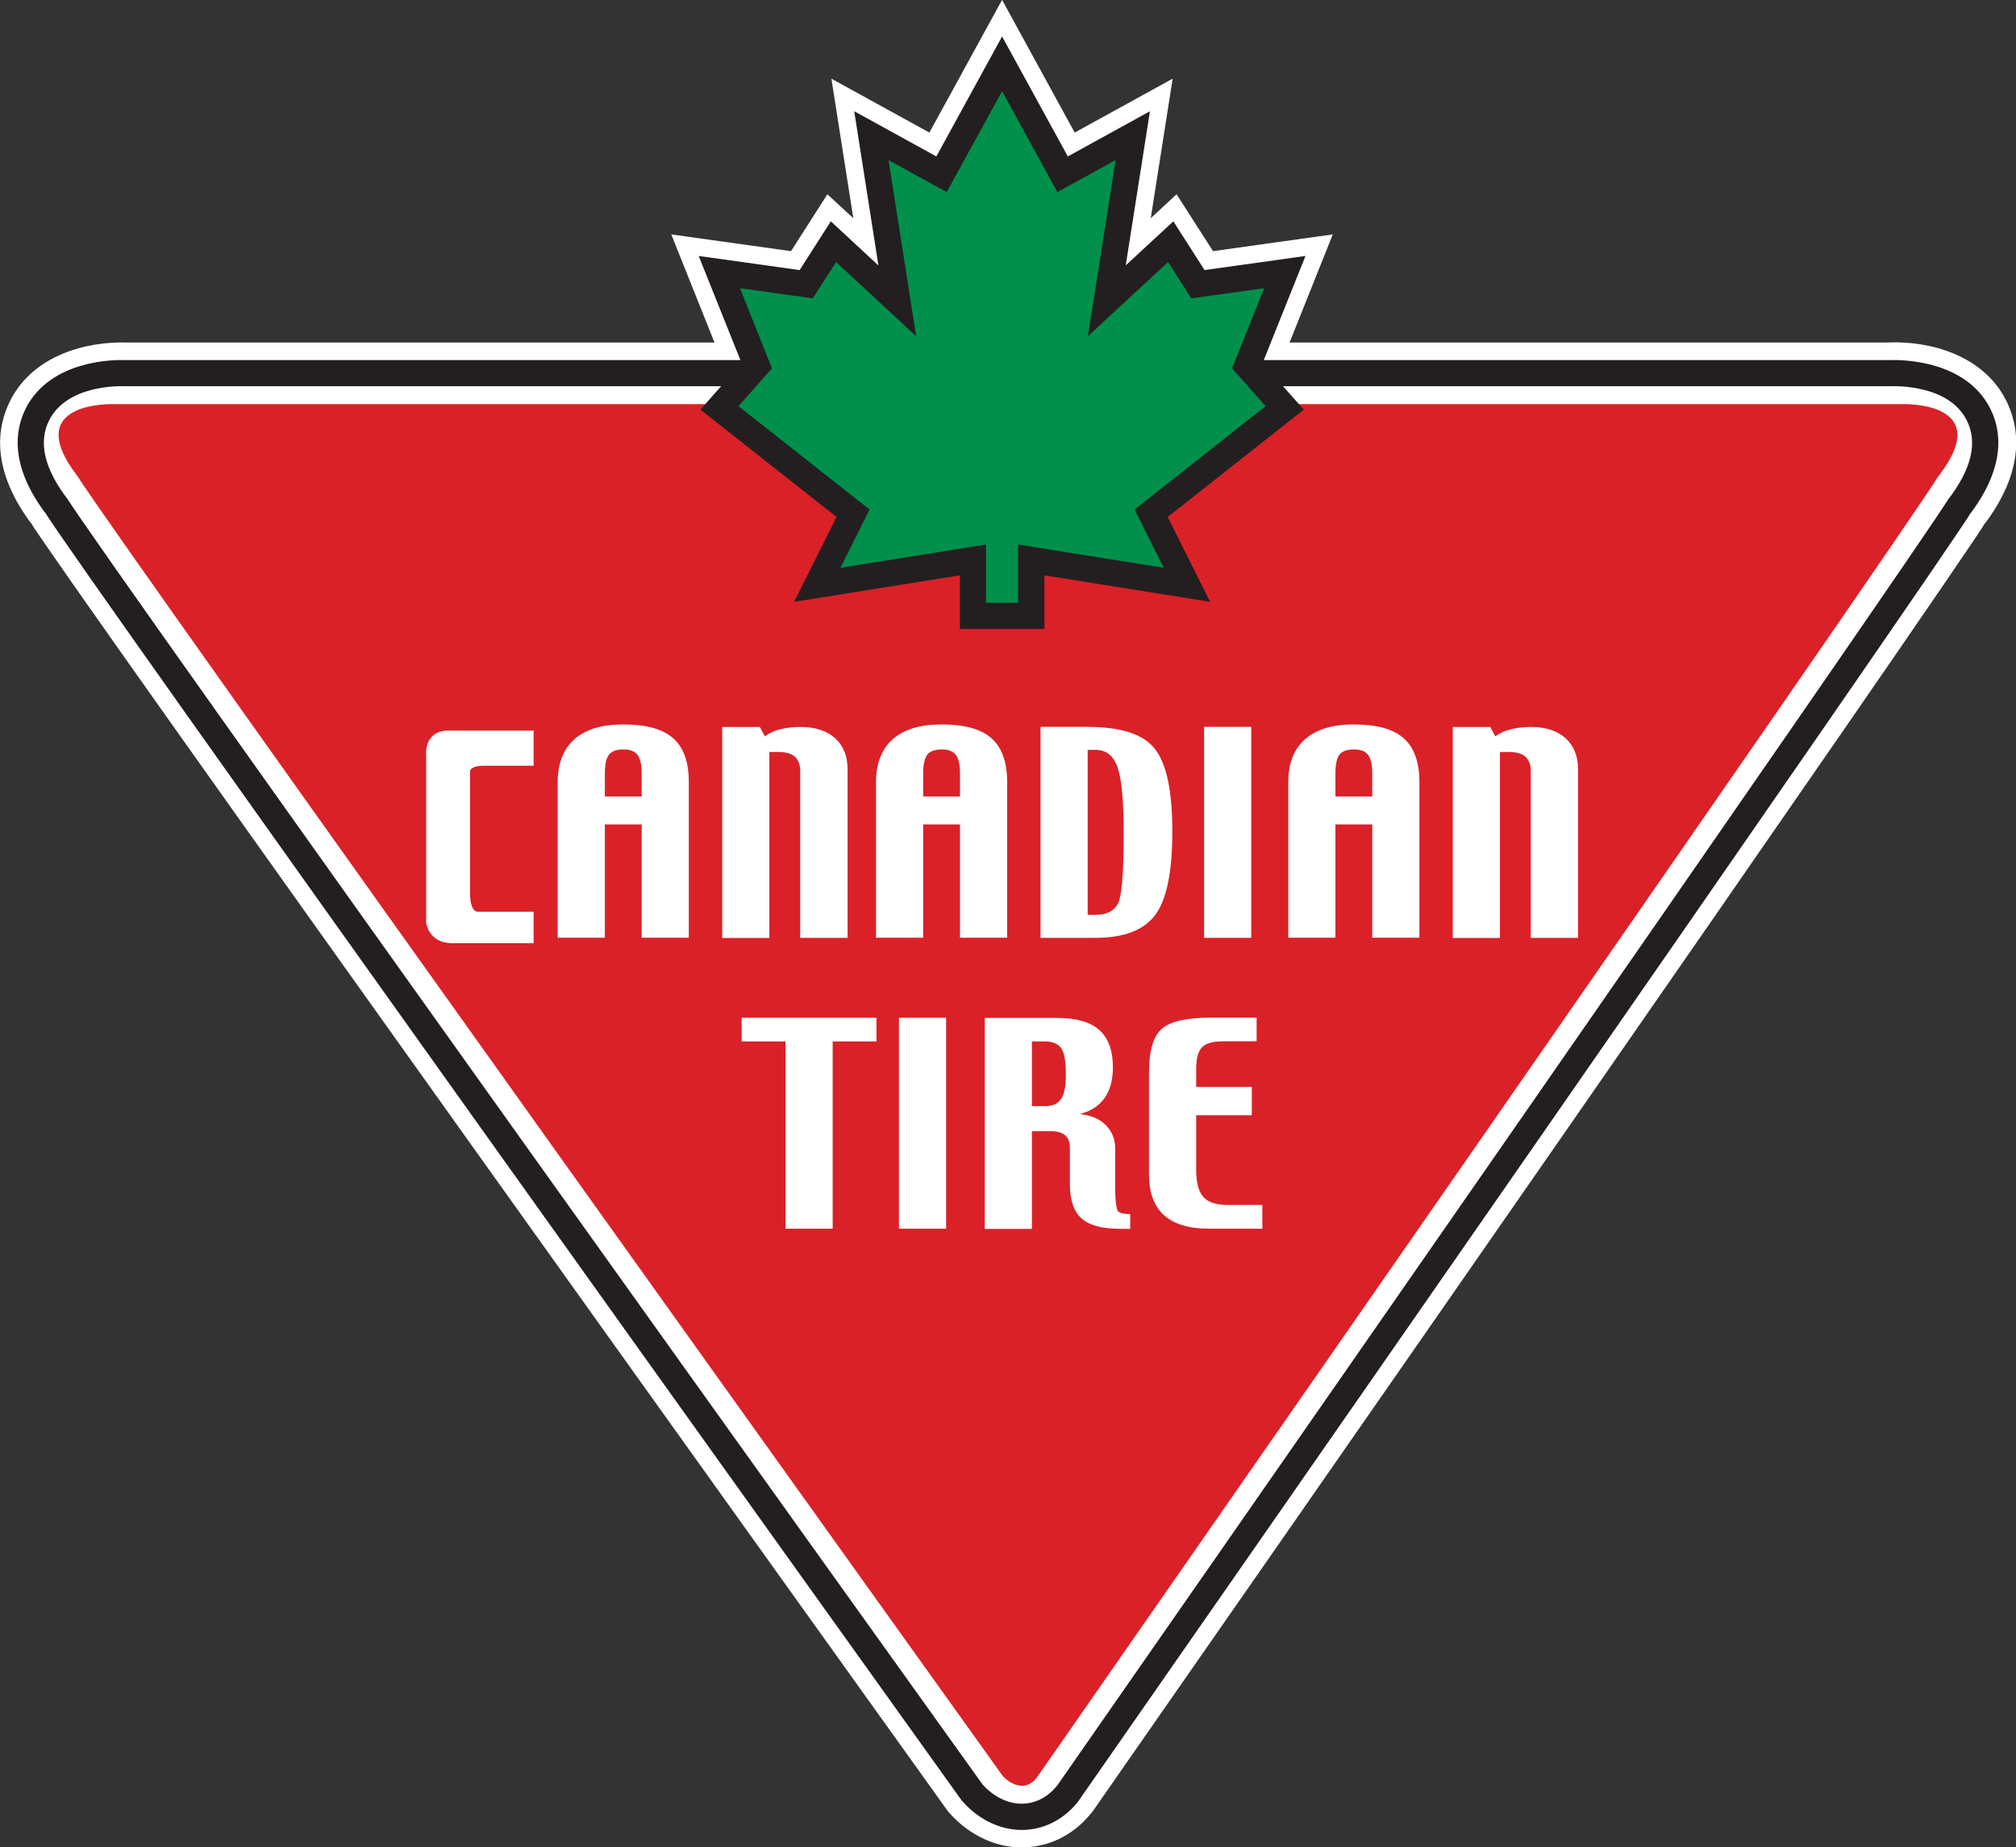
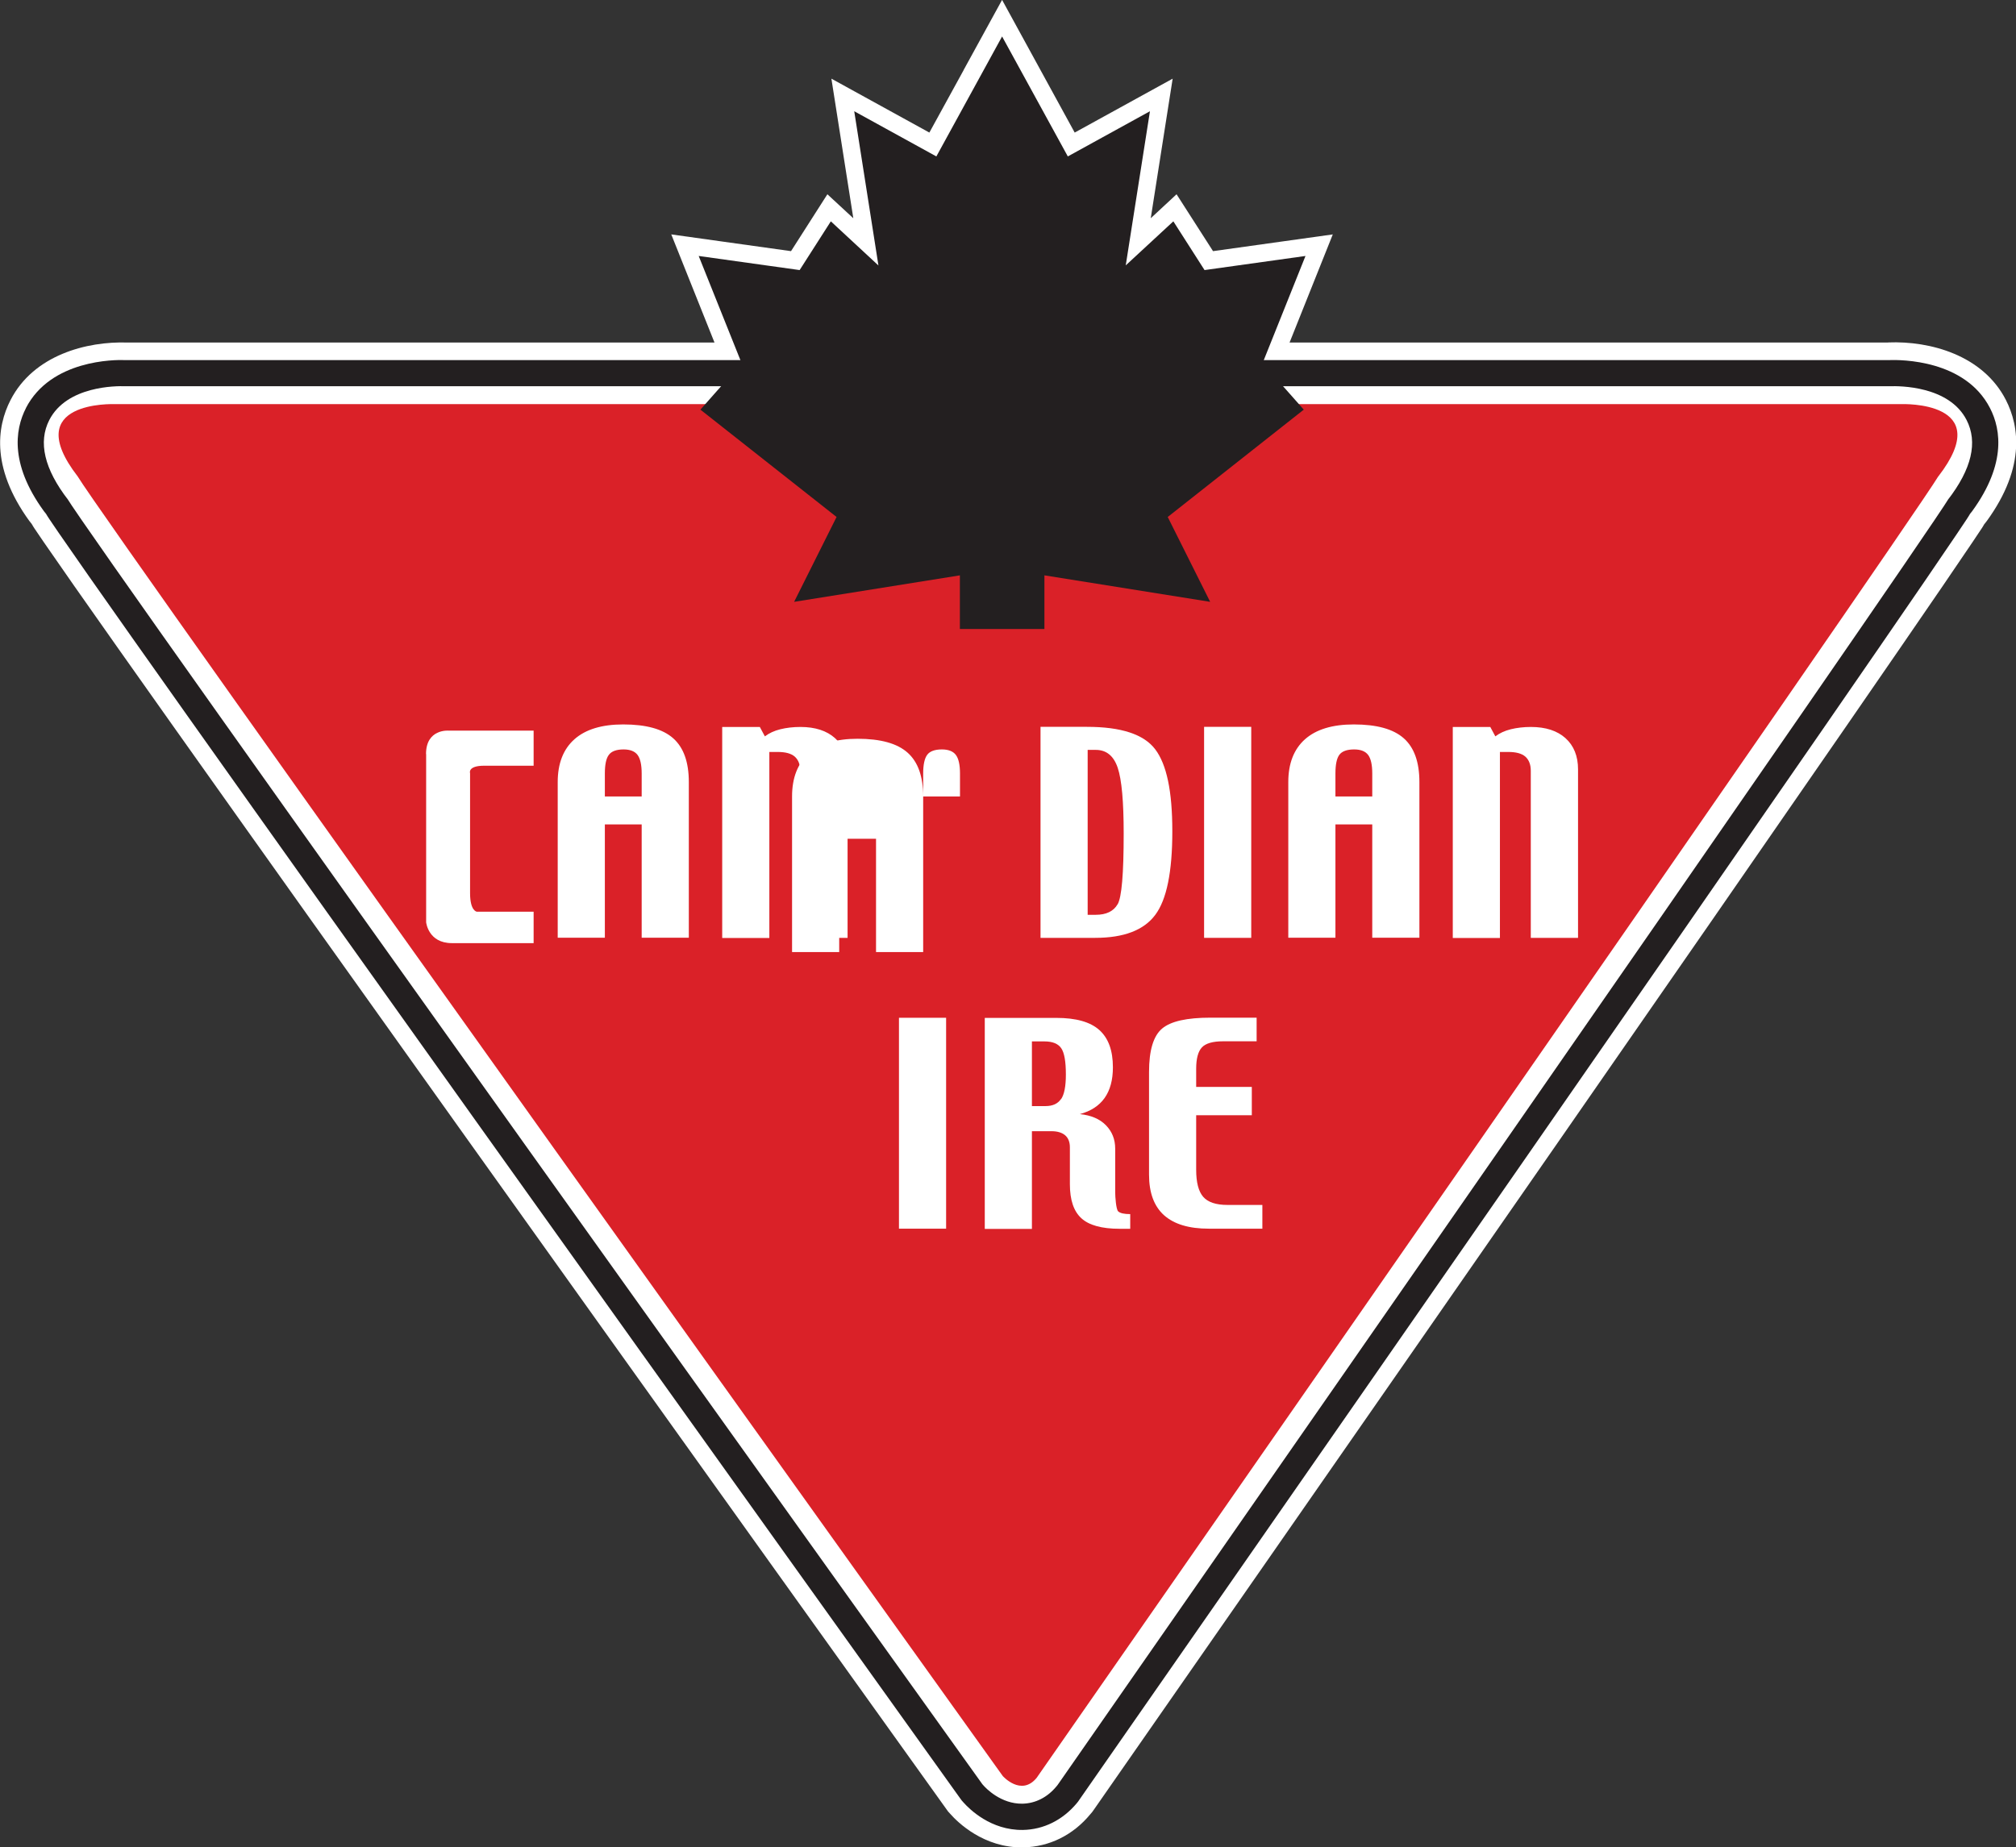
<svg xmlns="http://www.w3.org/2000/svg" id="Layer_2" viewBox="0 0 175.75 161.09">
  <rect x="0" y="0" width="175.75" height="161.09" fill="#333333" stroke="none" />
  <defs>
    <style>.cls-1{fill:#da2128;}.cls-1,.cls-2,.cls-3,.cls-4{fill-rule:evenodd;}.cls-2{fill:#fff;}.cls-3{fill:#00904c;}.cls-4{fill:#231f20;}</style>
  </defs>
  <g id="Layer_1-2">
    <path class="cls-2" d="M84.01,6.11s-1.58,2.88-2.99,5.45c-.78-.43-8.54-4.7-8.54-4.7,0,0,1.62,10.31,1.91,12.17-.99-.92-2.26-2.09-2.26-2.09,0,0-2.85,4.45-3.17,4.96-1.85-.26-10.44-1.46-10.44-1.46,0,0,3.54,8.84,4.36,10.91-.68.77-4.04,4.56-4.04,4.56,0,0,9.14,7.21,12.16,9.59-.57,1.14-4.47,8.95-4.47,8.95,0,0,11.86-1.9,15.62-2.5v4.42h10.42v-4.42c3.76.6,15.62,2.5,15.62,2.5,0,0-3.91-7.81-4.48-8.95,3.02-2.38,12.16-9.59,12.16-9.59,0,0-3.36-3.8-4.04-4.56.83-2.06,4.36-10.91,4.36-10.91,0,0-8.59,1.2-10.44,1.46-.33-.51-3.18-4.96-3.18-4.96,0,0-1.26,1.17-2.25,2.09.29-1.85,1.91-12.17,1.91-12.17,0,0-7.77,4.27-8.54,4.7-1.41-2.57-6.33-11.57-6.33-11.57l-3.35,6.11h0ZM85.88,18.59s.85-1.55,1.47-2.69c.63,1.14,3.31,6.05,3.31,6.05,0,0,.81-.45,1.61-.89-.6,3.84-2.91,18.56-2.91,18.56,0,0,9.89-9.18,11.71-10.86.39.61.89,1.39.89,1.39,0,0,1.96-.28,2.26-.32-.08.19-1.22,3.06-1.22,3.06,0,0,1.77,2,1.8,2.04-3.31,2.61-10.69,8.44-10.69,8.44,0,0,.31.61.6,1.21-2.4-.38-4.61-.74-4.93-.79v-.78s-1.22.2-2.42.39c-1.2-.19-2.42-.39-2.42-.39v.78c-.32.05-2.52.4-4.93.79.3-.59.6-1.21.6-1.21,0,0-7.39-5.82-10.7-8.44.04-.04,1.8-2.04,1.8-2.04,0,0-1.15-2.87-1.22-3.06.29.04,2.26.32,2.26.32,0,0,.5-.78.89-1.39,1.81,1.68,11.71,10.86,11.71,10.86,0,0-2.31-14.72-2.91-18.56.81.44,1.61.89,1.61.89l1.84-3.35h0Z" />
    <path class="cls-2" d="M164.61,29.87h.23s-153.92,0-153.92,0h.23c-3.63-.13-8.23,1.11-10.23,5.01-1.19,2.31-1.81,6.11,2.02,11.06l-.39-.56c2.87,4.73,72.04,101.33,79.92,112.33l.18.25.21.23c.61.69,2.89,2.96,6.34,2.9,2.26-.04,4.34-1.06,5.85-2.89l.17-.2.15-.21c7.67-11.01,74.99-107.73,77.85-112.43l-.38.56c3.82-4.95,3.21-8.74,2.02-11.06-2.01-3.9-6.6-5.14-10.24-5h0Z" />
    <path class="cls-4" d="M2.27,35.57c-.99,1.92-1.46,5.11,1.87,9.42l-.29-.42c2.85,4.68,71.98,101.24,79.85,112.24l.14.19.16.18c.51.57,2.37,2.43,5.17,2.39,1.81-.03,3.47-.86,4.7-2.33l.12-.15.11-.16c3.06-4.39,74.92-107.62,77.8-112.35l-.29.42c3.33-4.31,2.86-7.51,1.87-9.42-2.17-4.21-7.73-4.22-8.82-4.18H10.91c-.92-.04-6.48-.03-8.65,4.18h0Z" />
    <path class="cls-2" d="M4.3,36.62c-.99,1.93-.44,4.28,1.64,6.97l-.14-.21c2.85,4.69,76.62,107.71,79.76,112.09l.07.1.08.09c.24.28,1.55,1.65,3.42,1.62,1.13-.02,2.18-.55,2.97-1.51l.06-.07.06-.08c3.06-4.39,74.88-107.56,77.72-112.23l-.14.21c2.09-2.7,2.64-5.04,1.64-6.98-1.53-2.98-5.85-2.97-6.7-2.94H10.91c-.76-.03-5.08-.04-6.61,2.94h0Z" />
    <path class="cls-1" d="M168.98,41.54c5.11-6.61-3.19-6.3-3.19-6.3H9.96s-8.3-.32-3.19,6.3c2.88,4.72,80.65,113.33,80.65,113.33,0,0,1.6,1.8,2.95.16,0,0,75.73-108.77,78.61-113.5h0Z" />
    <path class="cls-4" d="M85.35,6.85s-2.41,4.4-3.72,6.79c-1.47-.81-7.16-3.94-7.16-3.94,0,0,1.43,9.13,2.11,13.45-.91-.84-4.15-3.85-4.15-3.85,0,0-2.13,3.32-2.72,4.25-1.73-.24-8.8-1.23-8.8-1.23,0,0,3.04,7.61,3.74,9.34-.86.98-3.59,4.06-3.59,4.06,0,0,9.64,7.6,11.87,9.36-.75,1.51-3.7,7.4-3.7,7.4,0,0,11.13-1.78,14.45-2.31v4.68h7.37v-4.68c3.32.53,14.45,2.31,14.45,2.31,0,0-2.95-5.9-3.7-7.4,2.23-1.76,11.86-9.36,11.86-9.36,0,0-2.73-3.08-3.59-4.06.69-1.73,3.74-9.34,3.74-9.34,0,0-7.07.99-8.8,1.23-.59-.92-2.72-4.25-2.72-4.25,0,0-3.24,3-4.15,3.84.68-4.32,2.11-13.44,2.11-13.44,0,0-5.69,3.13-7.16,3.94-1.31-2.39-5.73-10.46-5.73-10.46l-2.01,3.67h0Z" />
-     <polygon class="cls-3" points="87.36 52.56 85.96 52.56 85.96 47.48 73.27 49.51 75.81 44.43 64.38 35.42 67.3 32.12 64.51 25.13 70.85 26.02 72.89 22.85 79.87 29.32 77.46 13.96 82.53 16.75 87.36 7.95 92.18 16.75 97.26 13.96 94.84 29.32 101.83 22.85 103.86 26.02 110.21 25.13 107.41 32.12 110.33 35.42 98.91 44.43 101.45 49.51 88.75 47.48 88.75 52.56 87.35 52.56 87.36 52.56 87.36 52.56" />
-     <polygon class="cls-2" points="76.41 90.81 72.59 90.81 72.59 107.14 68.48 107.14 68.48 90.81 64.66 90.81 64.66 88.75 76.41 88.75 76.41 90.81 76.41 90.81" />
    <polygon class="cls-2" points="82.48 107.14 78.37 107.14 78.37 88.75 82.48 88.75 82.48 107.14 82.48 107.14" />
    <path class="cls-2" d="M92.49,95.84c-.28.41-.73.61-1.34.61h-1.19v-5.64h1.09c.71,0,1.2.2,1.47.6.27.4.4,1.16.4,2.29,0,1.03-.14,1.74-.42,2.15h0ZM98.53,105.87c-.53,0-.88-.08-1.05-.24-.18-.16-.26-1.25-.26-1.67v-3.8c0-.81-.27-1.49-.81-2.04-.54-.55-1.29-.87-2.27-.97.96-.26,1.68-.73,2.16-1.41.48-.68.72-1.57.72-2.67,0-1.46-.39-2.54-1.18-3.25-.79-.71-2.04-1.06-3.75-1.06h-6.24v18.4h4.11v-8.52h1.71c.51,0,.9.12,1.18.35.28.24.42.59.42,1.06v3.21c0,1.37.33,2.36,1,2.97.66.61,1.78.92,3.34.92h.92v-1.27h0Z" />
    <path class="cls-2" d="M110.06,107.14h-4.68c-1.73,0-3.02-.39-3.9-1.17-.87-.78-1.31-1.96-1.31-3.54v-8.95c0-1.89.38-3.15,1.14-3.79.76-.64,2.16-.95,4.22-.95h4.02v2.06h-2.93c-.89,0-1.51.18-1.84.53-.33.35-.5.98-.5,1.86v1.59h4.85v2.47h-4.85v4.75c0,1.1.2,1.88.61,2.36.41.47,1.11.71,2.12.71h3.04v2.06h0Z" />
    <path class="cls-2" d="M52.73,69.45v-2c0-.77.11-1.32.35-1.63.23-.31.66-.47,1.28-.47.57,0,.98.16,1.22.48.24.32.36.86.36,1.62v2h-3.21ZM60.05,68.2c0-1.74-.45-3.01-1.36-3.82-.91-.81-2.36-1.21-4.36-1.21-1.86,0-3.28.43-4.25,1.29-.97.86-1.46,2.11-1.46,3.74v13.57h4.11v-9.88h3.21v9.88h4.11v-13.57h0Z" />
    <path class="cls-2" d="M73.87,81.78h-4.11v-14.57c0-.54-.16-.95-.47-1.23-.32-.28-.82-.41-1.5-.41h-.72v16.22h-4.11v-18.4h3.28l.44.82c.37-.28.82-.49,1.35-.62.53-.13,1.11-.2,1.75-.2,1.29,0,2.3.33,3.02.98.72.65,1.09,1.56,1.09,2.71v14.7h0Z" />
-     <path class="cls-2" d="M80.48,69.45v-2c0-.77.12-1.32.35-1.63.23-.31.66-.47,1.28-.47.57,0,.98.16,1.22.48.24.32.36.86.36,1.62v2h-3.21ZM87.8,68.2c0-1.74-.45-3.01-1.36-3.82-.91-.81-2.36-1.21-4.36-1.21-1.86,0-3.28.43-4.25,1.29-.97.86-1.46,2.11-1.46,3.74v13.57h4.11v-9.88h3.21v9.88h4.11v-13.57h0Z" />
+     <path class="cls-2" d="M80.48,69.45v-2c0-.77.12-1.32.35-1.63.23-.31.66-.47,1.28-.47.57,0,.98.16,1.22.48.24.32.36.86.36,1.62v2h-3.21Zc0-1.74-.45-3.01-1.36-3.82-.91-.81-2.36-1.21-4.36-1.21-1.86,0-3.28.43-4.25,1.29-.97.86-1.46,2.11-1.46,3.74v13.57h4.11v-9.88h3.21v9.88h4.11v-13.57h0Z" />
    <path class="cls-2" d="M97.43,78.85c-.35.61-.99.92-1.9.92h-.71v-14.38h.71c.92,0,1.56.52,1.91,1.56.35,1.04.52,2.95.52,5.73,0,3.5-.17,5.56-.53,6.18h0ZM100.71,65.34c-.99-1.31-2.97-1.96-5.95-1.96h-4.05v18.4h4.77c2.49,0,4.24-.67,5.23-2,1-1.33,1.49-3.76,1.49-7.29s-.5-5.84-1.49-7.15h0Z" />
    <polygon class="cls-2" points="109.08 81.78 104.97 81.78 104.97 63.38 109.08 63.38 109.08 81.78 109.08 81.78" />
    <path class="cls-2" d="M116.42,69.45v-2c0-.77.11-1.32.34-1.63.23-.31.66-.47,1.29-.47.57,0,.98.16,1.22.48.24.32.36.86.36,1.62v2h-3.21ZM123.74,68.2c0-1.74-.45-3.01-1.36-3.82-.91-.81-2.36-1.21-4.36-1.21-1.86,0-3.28.43-4.25,1.29-.97.86-1.46,2.11-1.46,3.74v13.57h4.11v-9.88h3.21v9.88h4.11v-13.57h0Z" />
    <path class="cls-2" d="M137.56,81.78h-4.11v-14.57c0-.54-.16-.95-.47-1.23-.32-.28-.82-.41-1.5-.41h-.72v16.22h-4.11v-18.4h3.27l.44.82c.37-.28.82-.49,1.35-.62.53-.13,1.12-.2,1.75-.2,1.29,0,2.3.33,3.02.98.72.65,1.09,1.56,1.09,2.71v14.7h0Z" />
    <path class="cls-2" d="M37.15,65.76v14.66s.18,1.82,2.24,1.82h7.13v-2.74h-4.95s-.59-.05-.59-1.61v-10.47s-.24-.65,1.24-.65h4.3v-3.06h-7.43s-1.95-.16-1.95,2.04h0Z" />
  </g>
</svg>